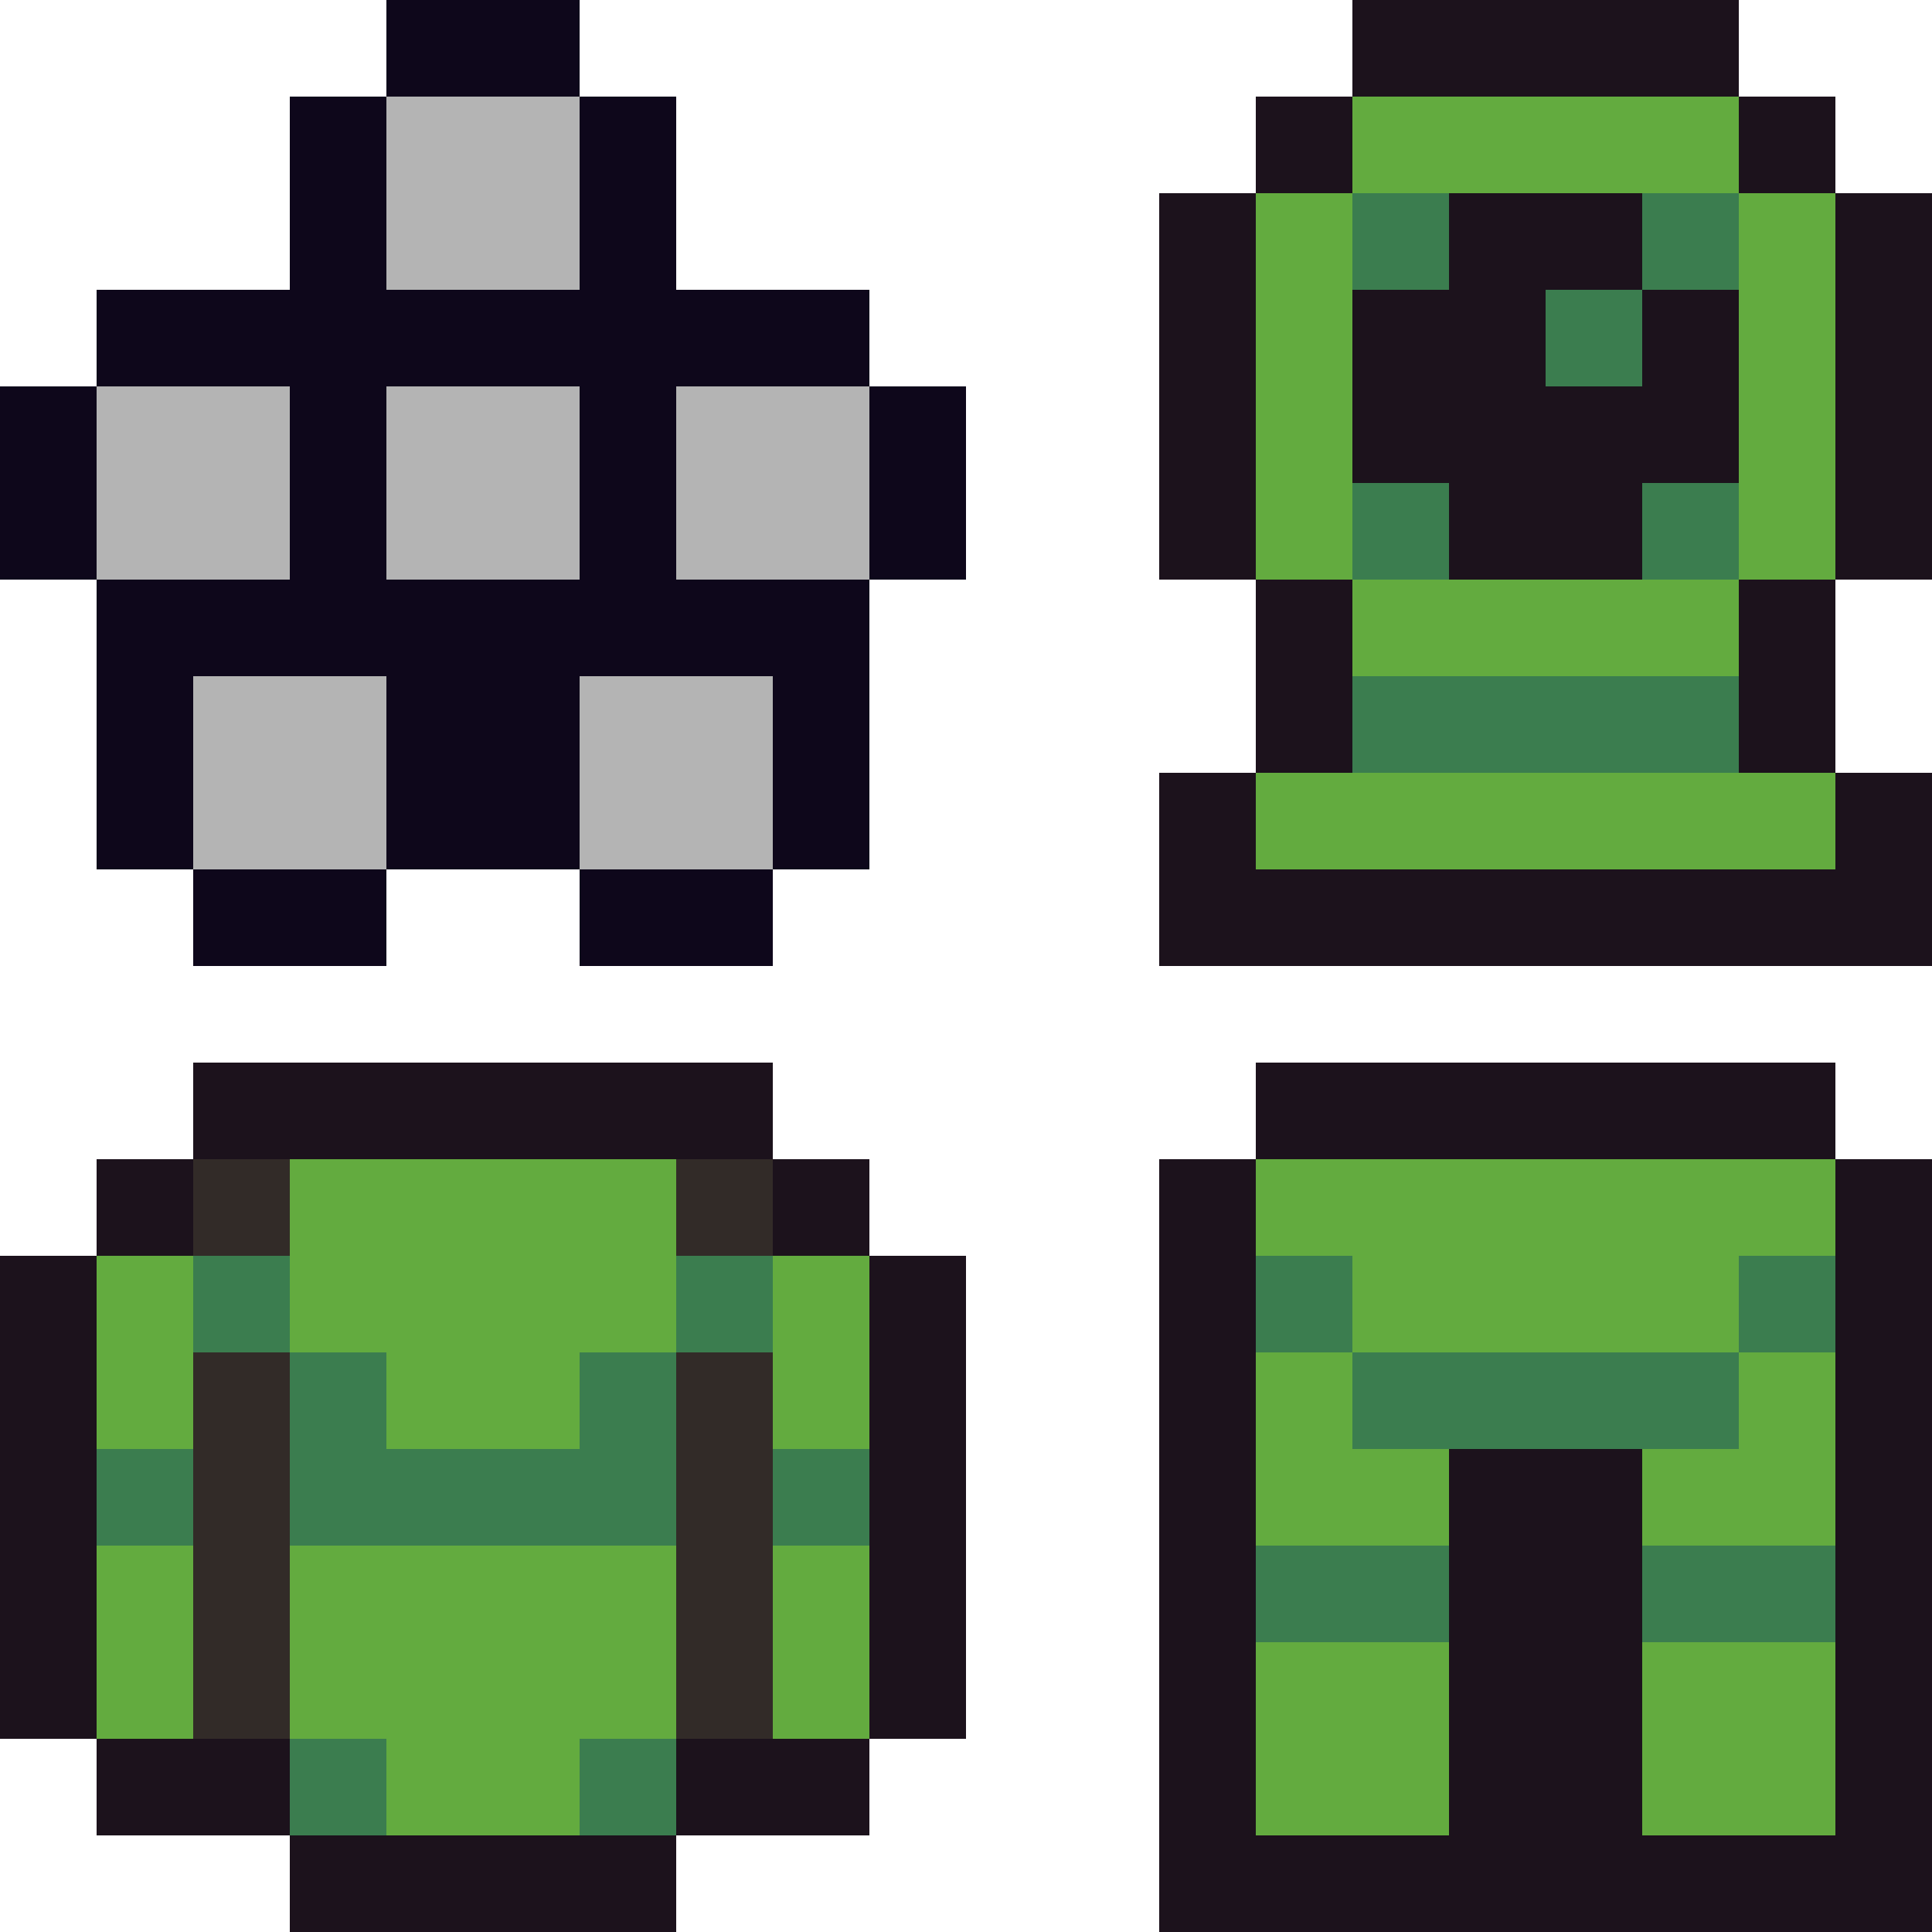
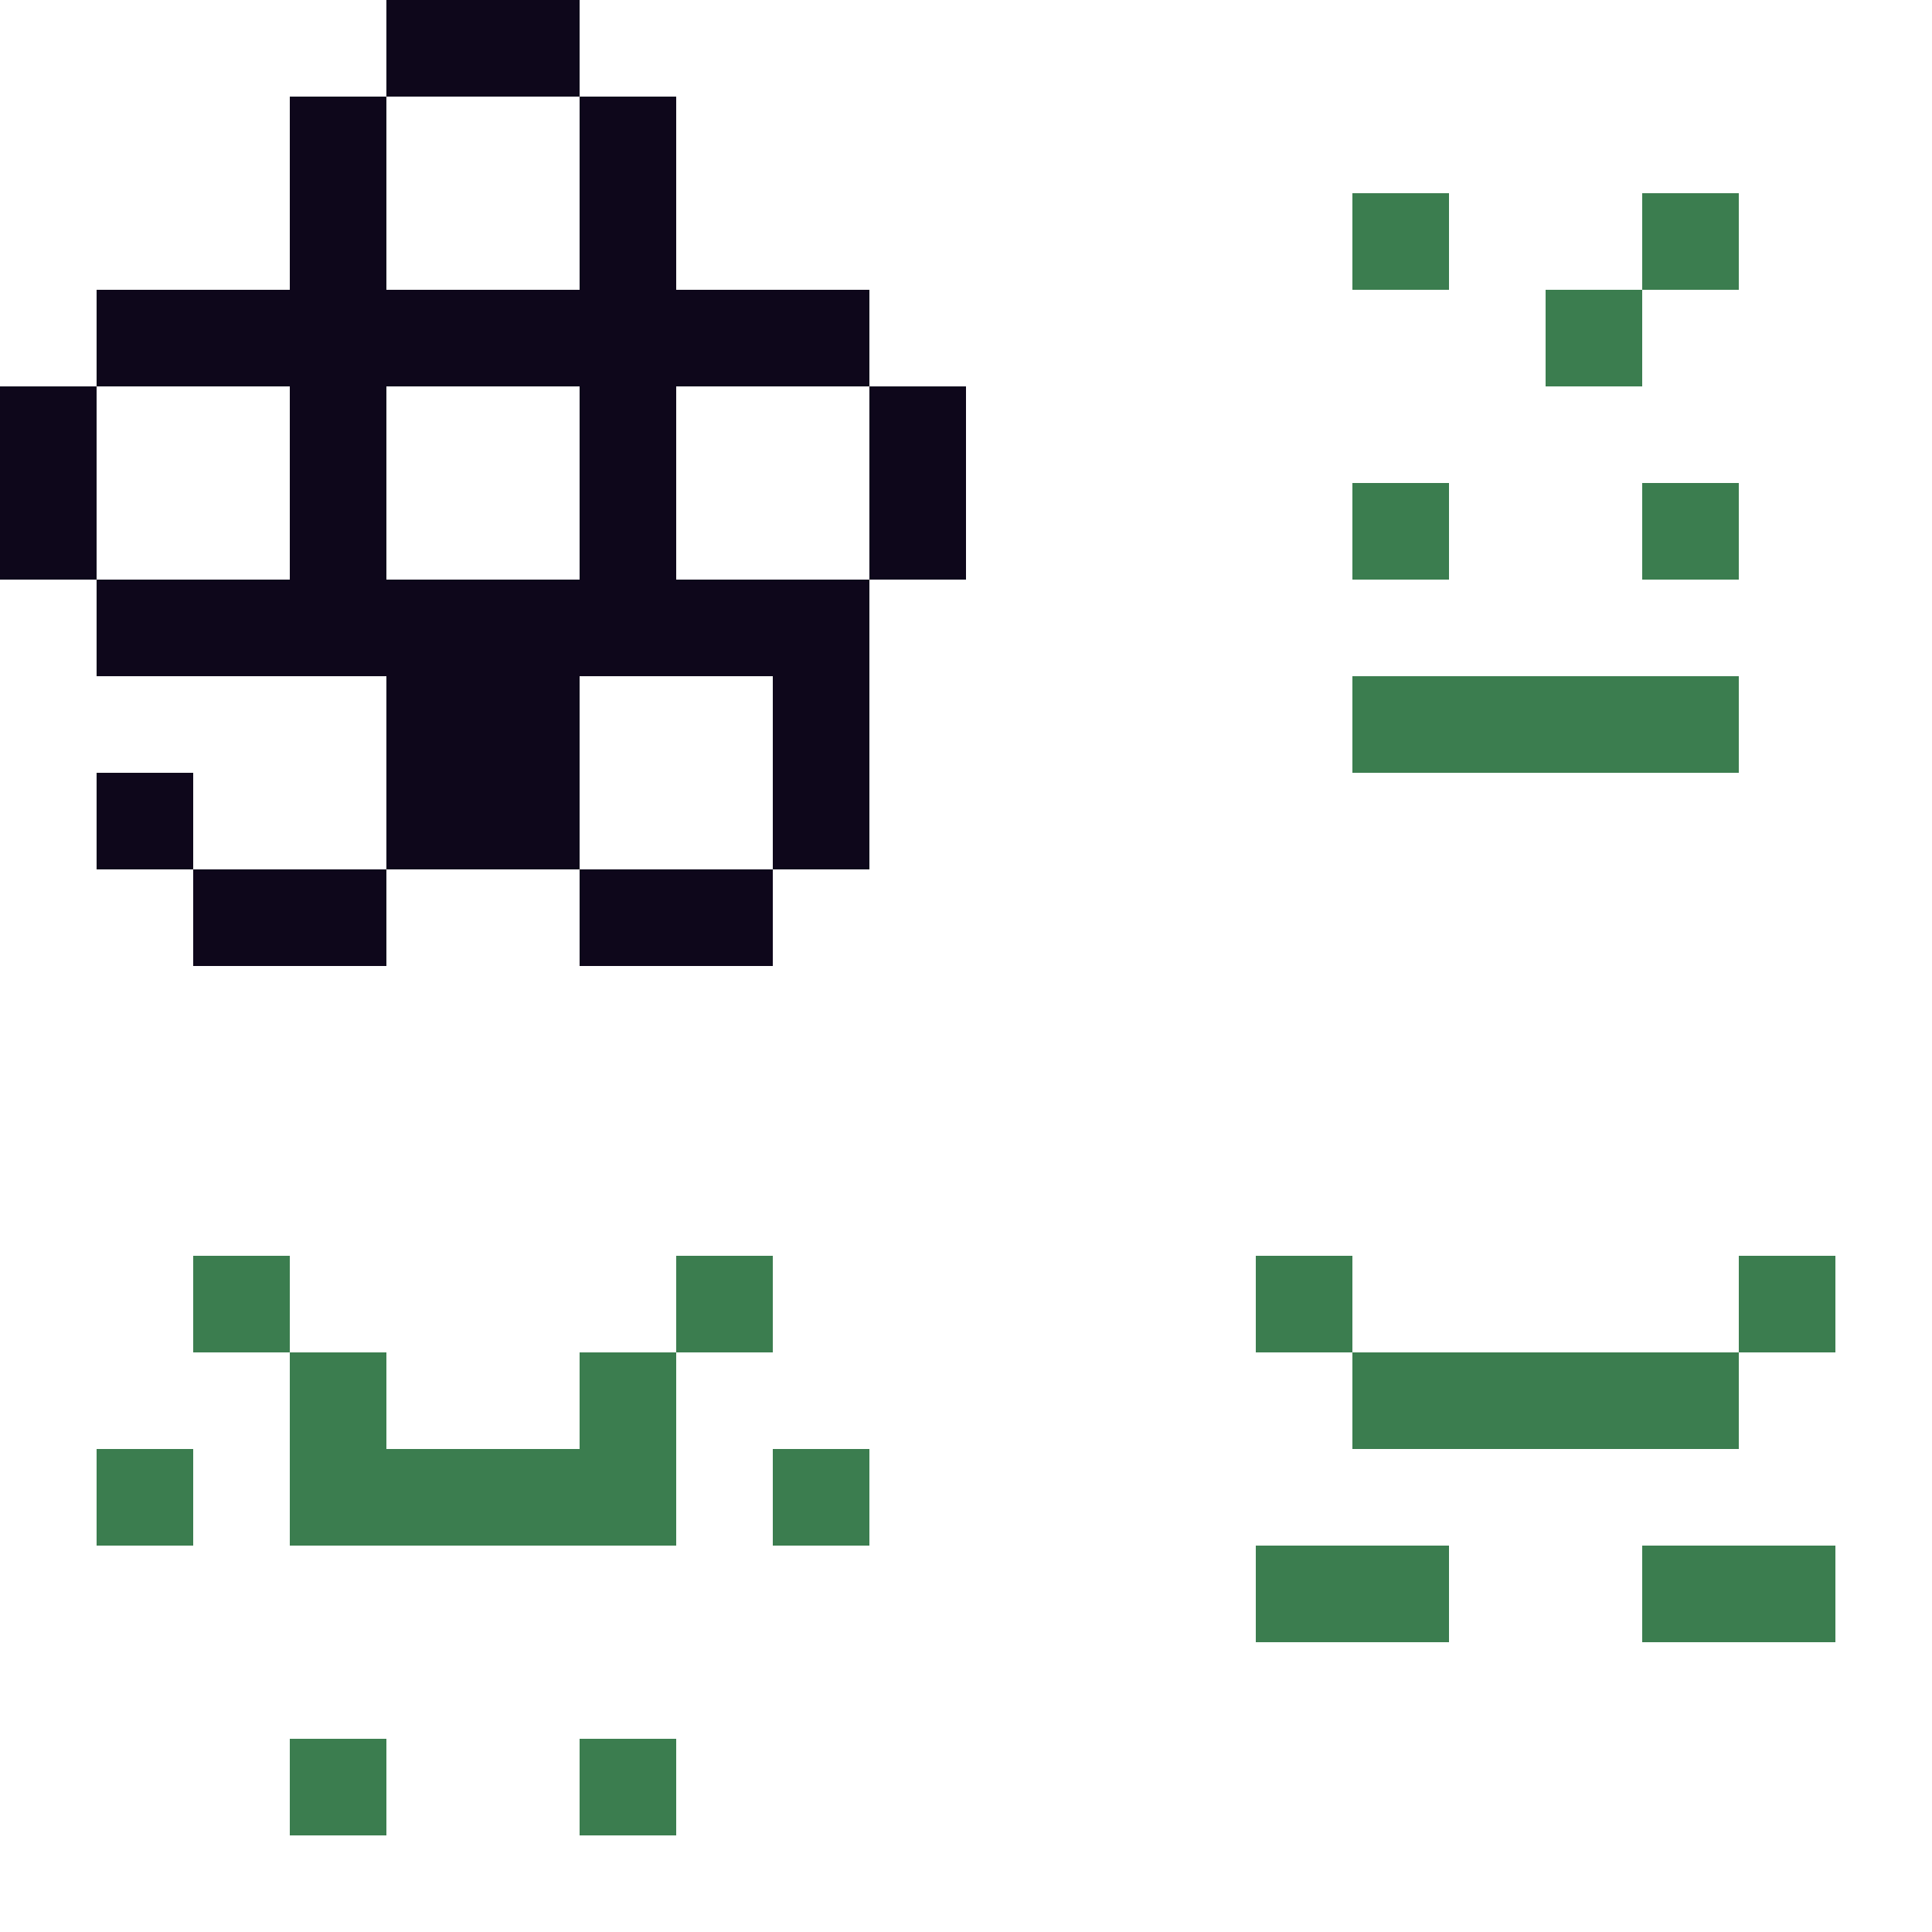
<svg xmlns="http://www.w3.org/2000/svg" viewBox="0 -0.5 20 20" shape-rendering="crispEdges">
-   <path stroke="#0e071b" d="M4 0h2M3 1h1M6 1h1M3 2h1M6 2h1M1 3h8M0 4h1M3 4h1M6 4h1M9 4h1M0 5h1M3 5h1M6 5h1M9 5h1M1 6h8M1 7h1M4 7h2M8 7h1M1 8h1M4 8h2M8 8h1M2 9h2M6 9h2" />
-   <path stroke="#1c121c" d="M14 0h4M13 1h1M18 1h1M12 2h1M15 2h2M19 2h1M12 3h1M14 3h2M17 3h1M19 3h1M12 4h1M14 4h4M19 4h1M12 5h1M15 5h2M19 5h1M13 6h1M18 6h1M13 7h1M18 7h1M12 8h1M19 8h1M12 9h8M2 11h6M13 11h6M1 12h1M8 12h1M12 12h1M19 12h1M0 13h1M9 13h1M12 13h1M19 13h1M0 14h1M9 14h1M12 14h1M19 14h1M0 15h1M9 15h1M12 15h1M15 15h2M19 15h1M0 16h1M9 16h1M12 16h1M15 16h2M19 16h1M0 17h1M9 17h1M12 17h1M15 17h2M19 17h1M1 18h2M7 18h2M12 18h1M15 18h2M19 18h1M3 19h4M12 19h8" />
-   <path stroke="#b4b4b4" d="M4 1h2M4 2h2M1 4h2M4 4h2M7 4h2M1 5h2M4 5h2M7 5h2M2 7h2M6 7h2M2 8h2M6 8h2" />
-   <path stroke="#63ab3f" d="M14 1h4M13 2h1M18 2h1M13 3h1M18 3h1M13 4h1M18 4h1M13 5h1M18 5h1M14 6h4M13 8h6M3 12h4M13 12h6M1 13h1M3 13h4M8 13h1M14 13h4M1 14h1M4 14h2M8 14h1M13 14h1M18 14h1M13 15h2M17 15h2M1 16h1M3 16h4M8 16h1M1 17h1M3 17h4M8 17h1M13 17h2M17 17h2M4 18h2M13 18h2M17 18h2" />
+   <path stroke="#0e071b" d="M4 0h2M3 1h1M6 1h1M3 2h1M6 2h1M1 3h8M0 4h1M3 4h1M6 4h1M9 4h1M0 5h1M3 5h1M6 5h1M9 5h1M1 6h8M1 7M4 7h2M8 7h1M1 8h1M4 8h2M8 8h1M2 9h2M6 9h2" />
  <path stroke="#3b7d4f" d="M14 2h1M17 2h1M16 3h1M14 5h1M17 5h1M14 7h4M2 13h1M7 13h1M13 13h1M18 13h1M3 14h1M6 14h1M14 14h4M1 15h1M3 15h4M8 15h1M13 16h2M17 16h2M3 18h1M6 18h1" />
-   <path stroke="#322b28" d="M2 12h1M7 12h1M2 14h1M7 14h1M2 15h1M7 15h1M2 16h1M7 16h1M2 17h1M7 17h1" />
</svg>